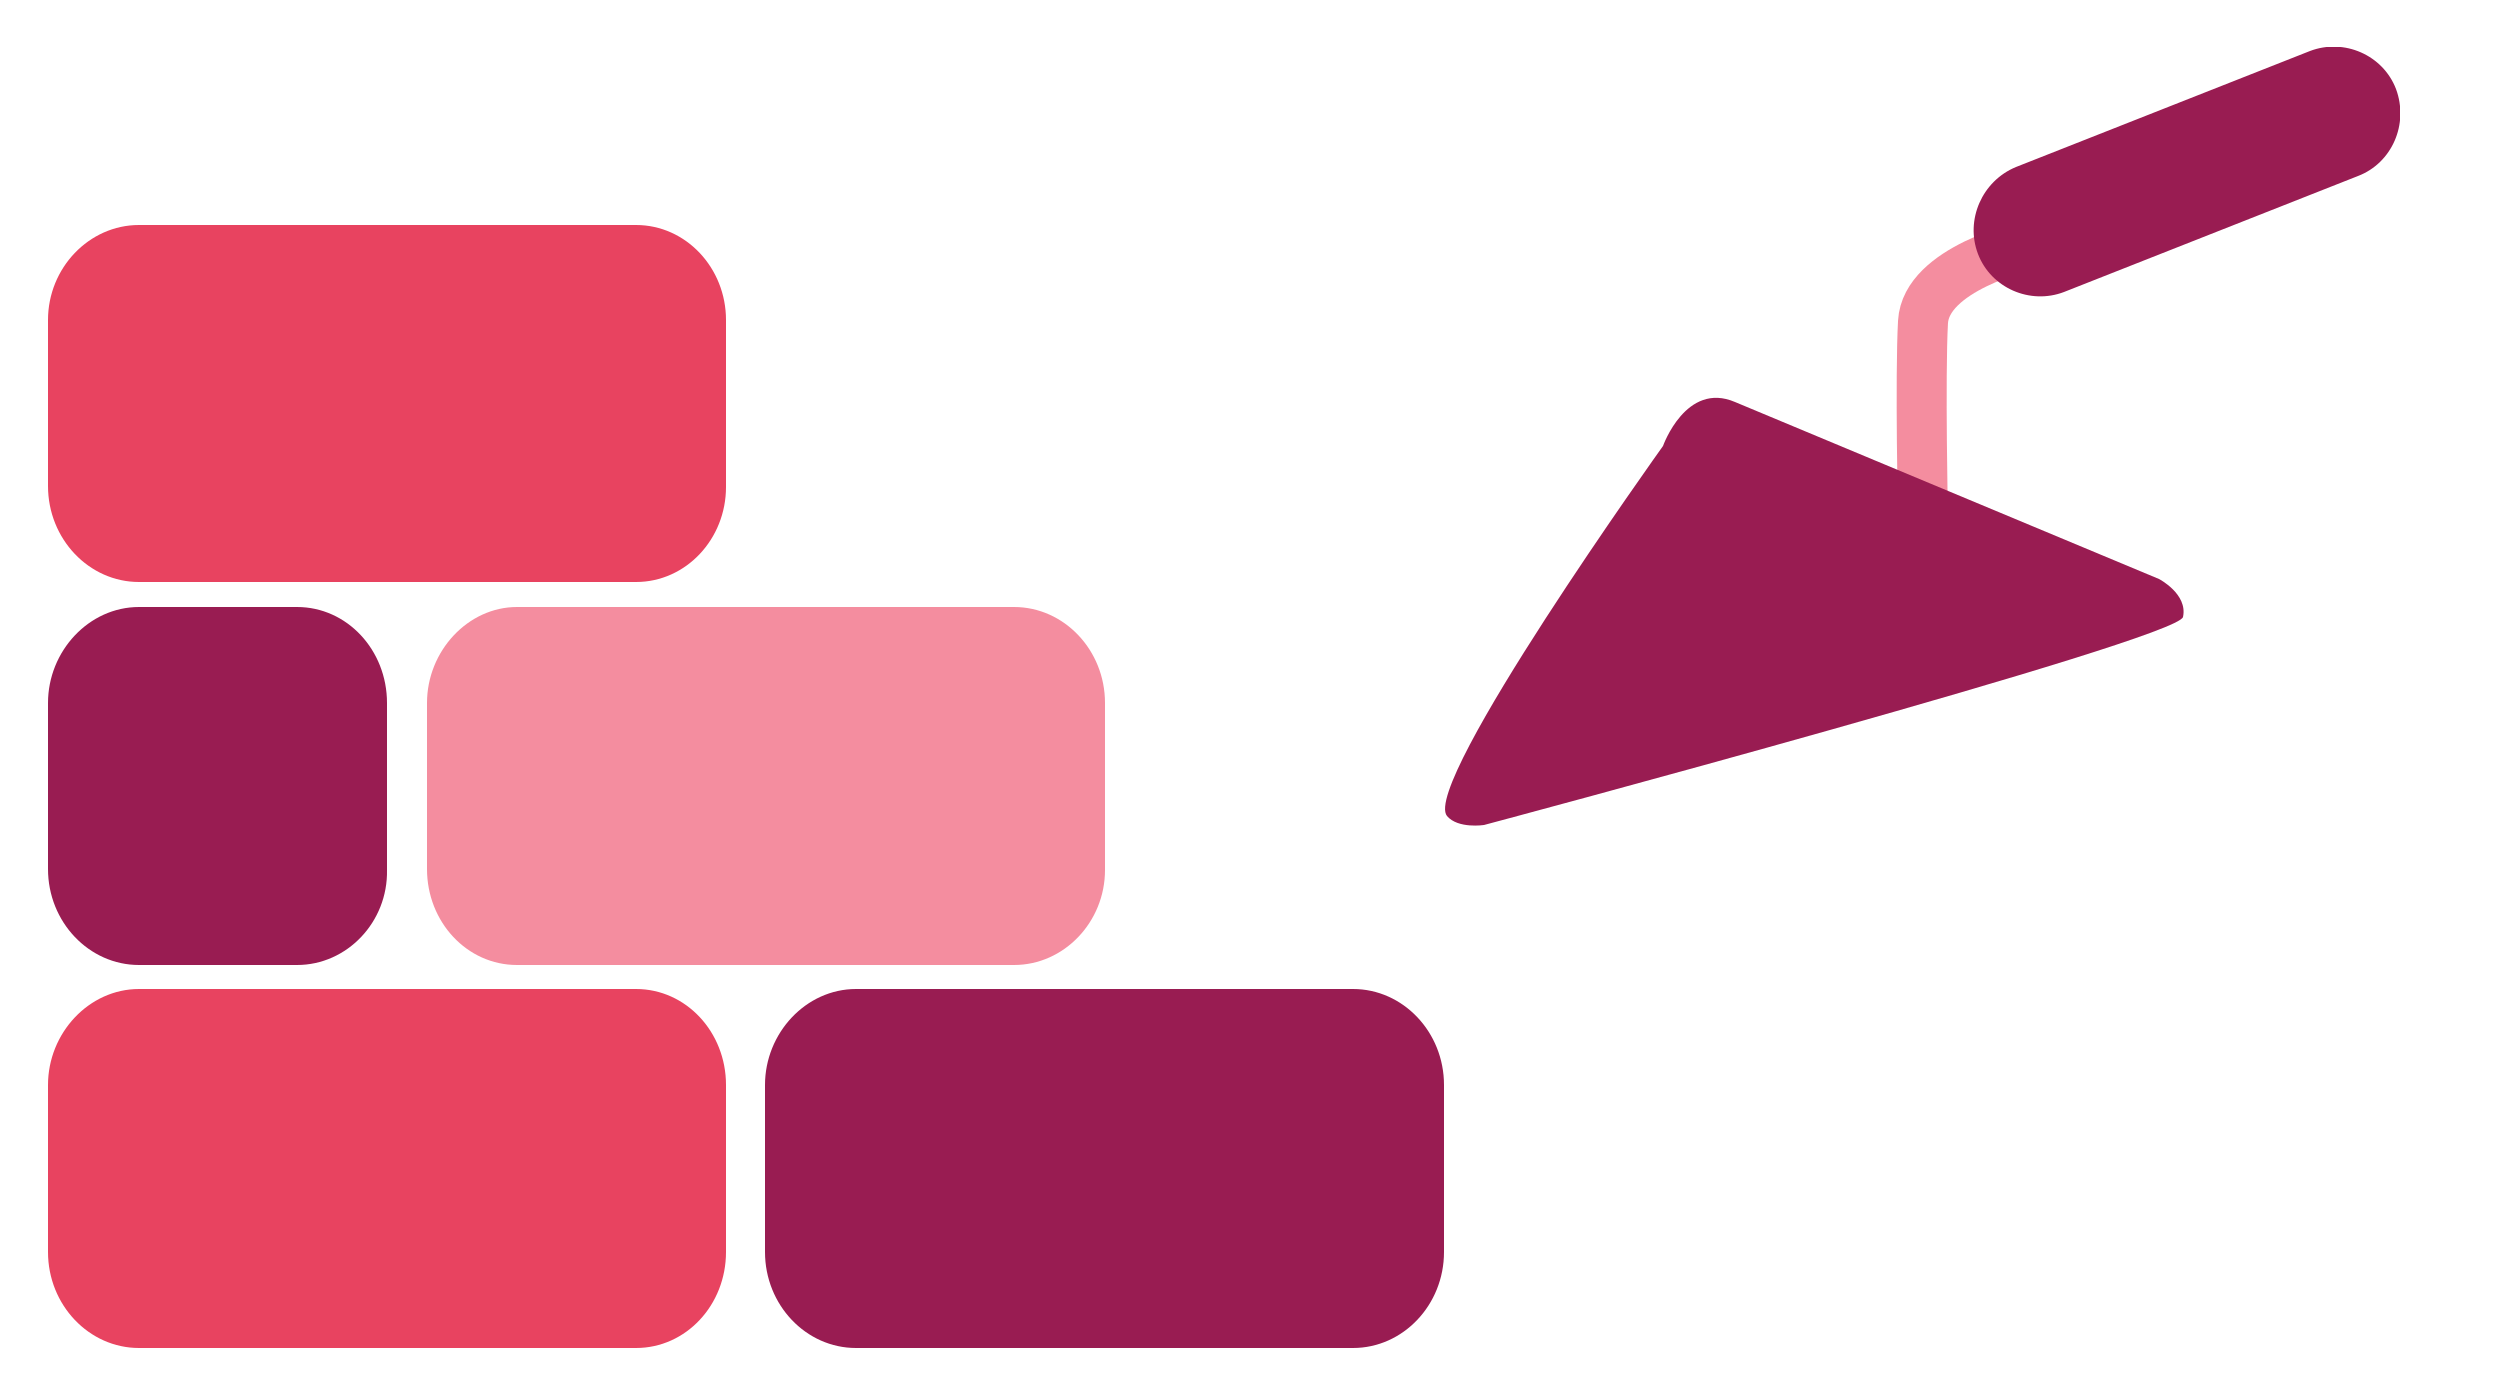
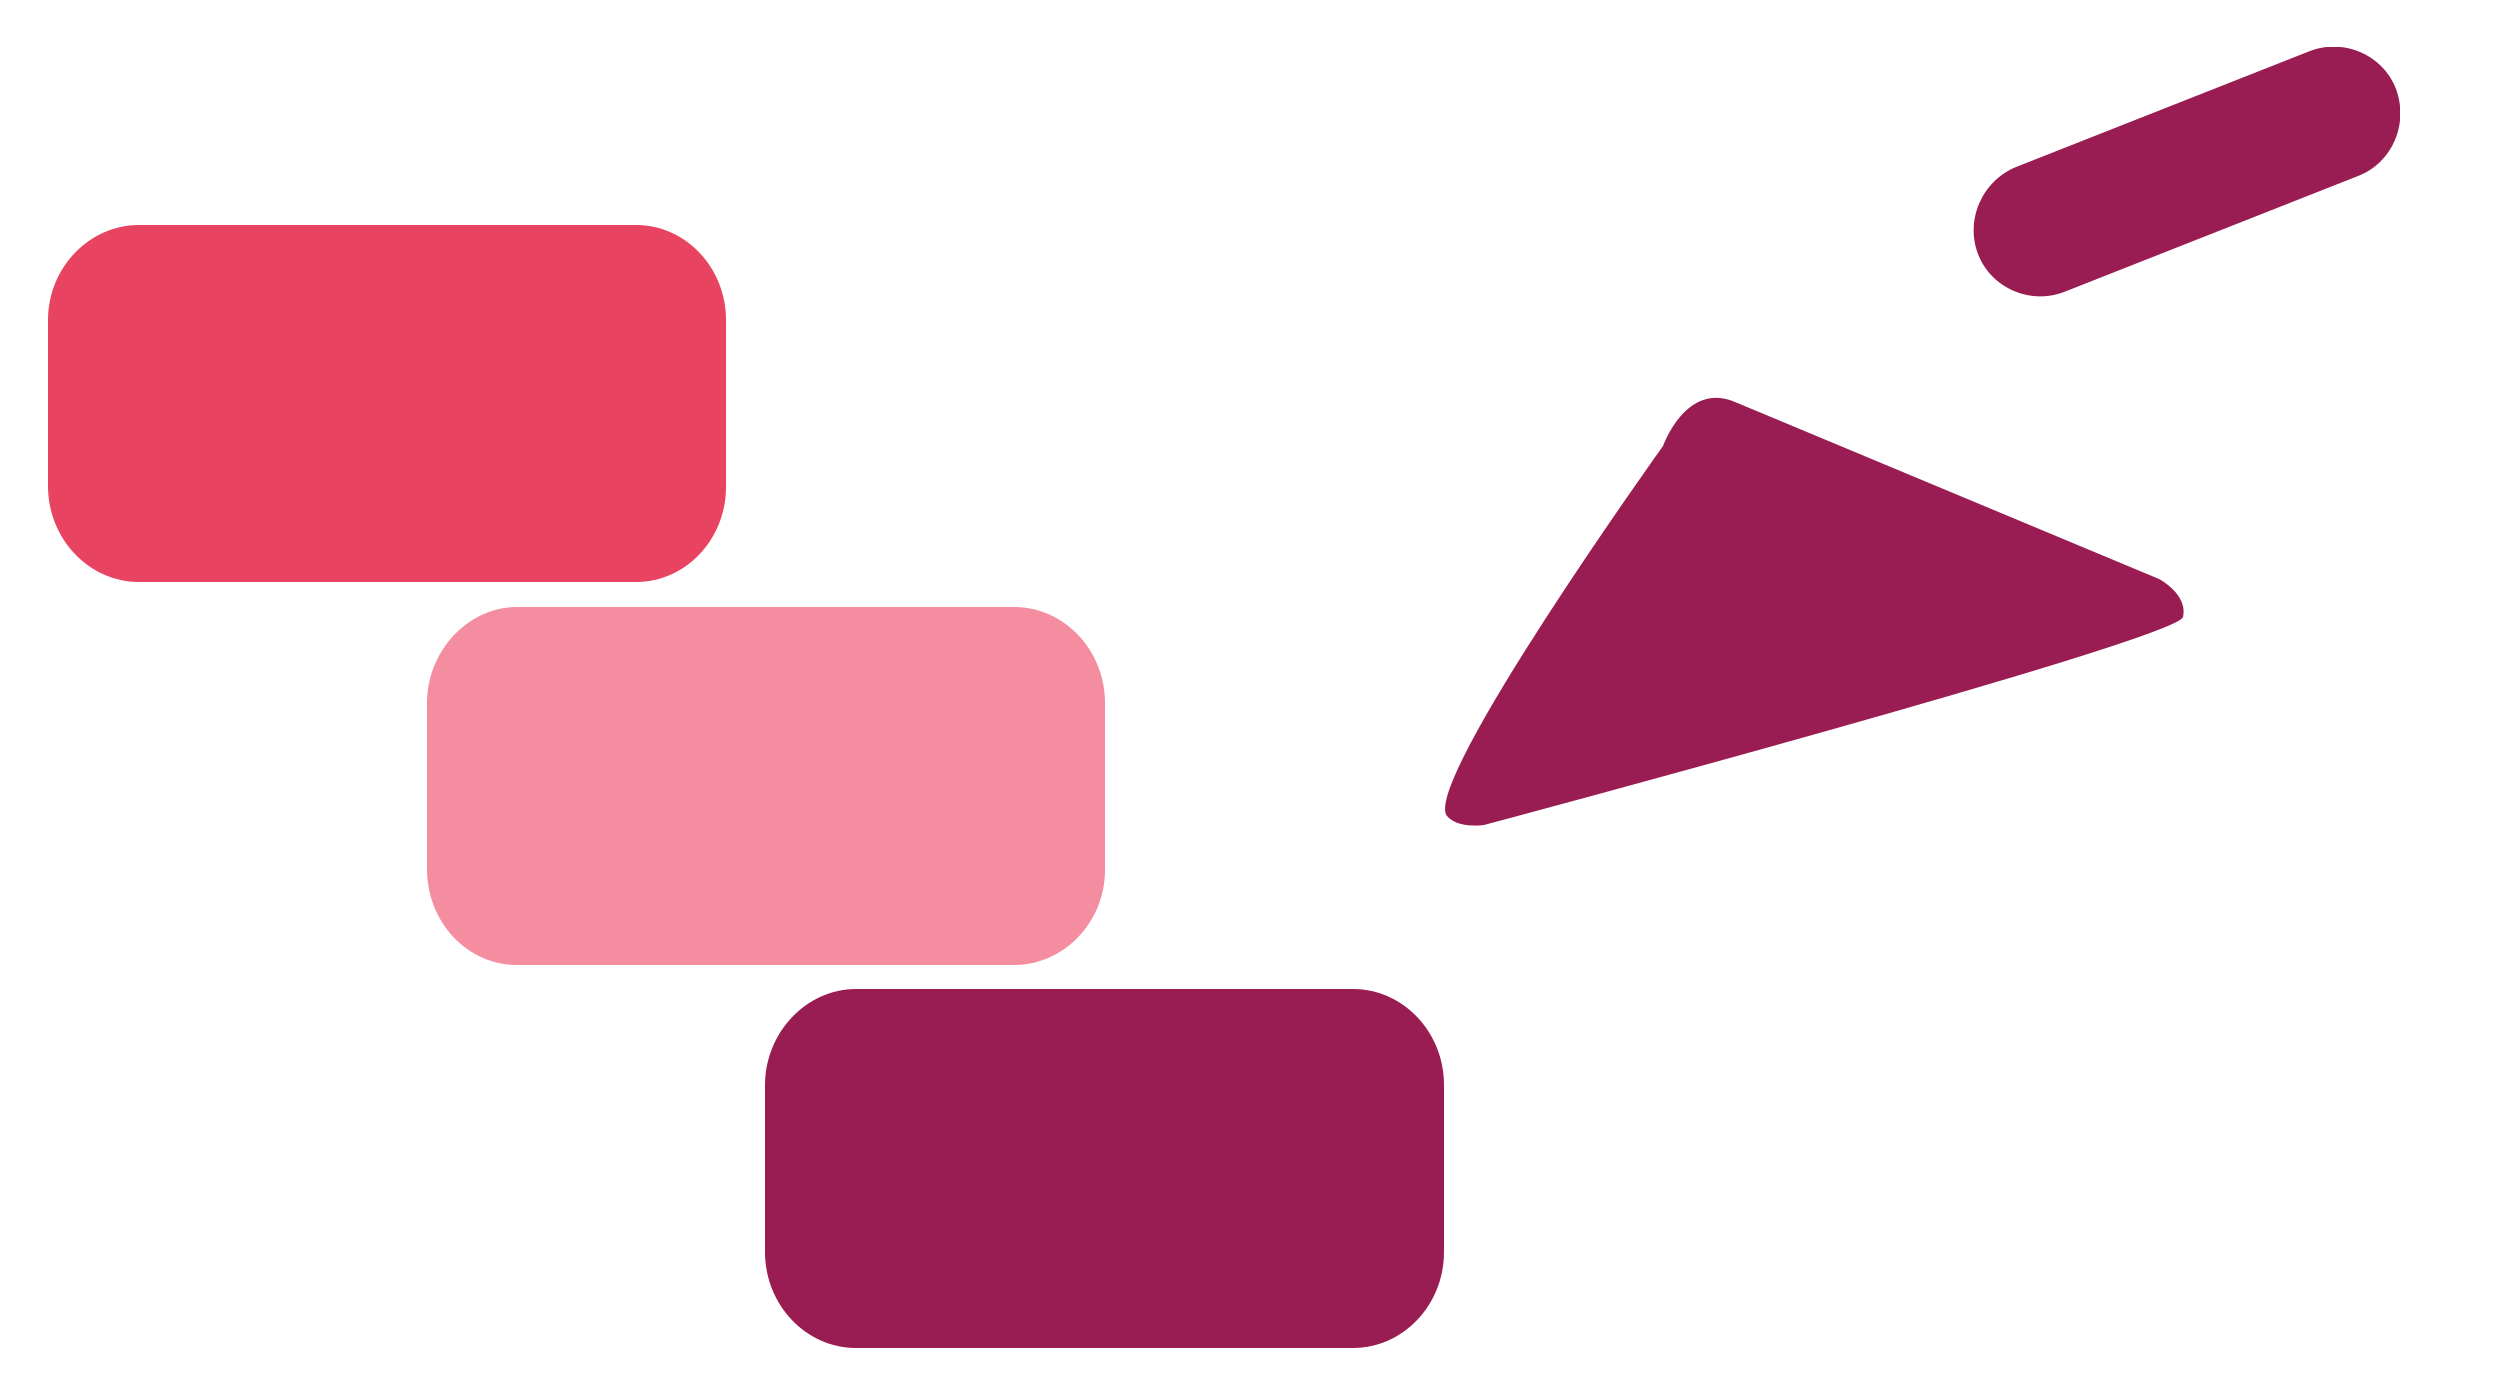
<svg xmlns="http://www.w3.org/2000/svg" xmlns:xlink="http://www.w3.org/1999/xlink" version="1.1" id="Layer_1" x="0px" y="0px" viewBox="0 0 250 140" style="enable-background:new 0 0 250 140;" xml:space="preserve">
  <style type="text/css">
	.st0{clip-path:url(#SVGID_2_);fill:#E84360;}
	.st1{clip-path:url(#SVGID_4_);fill:#F48D9F;}
	.st2{clip-path:url(#SVGID_6_);fill:#991C52;}
	.st3{clip-path:url(#SVGID_8_);fill:#E84360;}
	.st4{clip-path:url(#SVGID_10_);fill:#991C52;}
	.st5{clip-path:url(#SVGID_12_);fill:none;stroke:#F48D9F;stroke-width:5;stroke-miterlimit:10;}
	.st6{clip-path:url(#SVGID_14_);fill:#991C52;}
	.st7{clip-path:url(#SVGID_16_);fill:#991C52;}
</style>
  <g>
    <g>
      <defs>
        <rect id="SVGID_1_" x="4.8" y="4.7" width="235.2" height="130.1" />
      </defs>
      <clipPath id="SVGID_2_">
        <use xlink:href="#SVGID_1_" style="overflow:visible;" />
      </clipPath>
      <path class="st0" d="M63.6,58.2H13.9c-5,0-9.1-4.3-9.1-9.6V32c0-5.2,4.1-9.5,9.1-9.5h49.7c5,0,9,4.3,9,9.5v16.7    C72.6,53.9,68.6,58.2,63.6,58.2" />
    </g>
    <g>
      <defs>
        <rect id="SVGID_3_" x="4.8" y="4.7" width="235.2" height="130.1" />
      </defs>
      <clipPath id="SVGID_4_">
        <use xlink:href="#SVGID_3_" style="overflow:visible;" />
      </clipPath>
      <path class="st1" d="M101.4,96.5H51.7c-5,0-9-4.3-9-9.6V70.3c0-5.2,4.1-9.6,9-9.6h49.7c5,0,9.1,4.3,9.1,9.6V87    C110.5,92.2,106.4,96.5,101.4,96.5" />
    </g>
    <g>
      <defs>
-         <rect id="SVGID_5_" x="4.8" y="4.7" width="235.2" height="130.1" />
-       </defs>
+         </defs>
      <clipPath id="SVGID_6_">
        <use xlink:href="#SVGID_5_" style="overflow:visible;" />
      </clipPath>
      <path class="st2" d="M29.7,96.5H13.9c-5,0-9.1-4.3-9.1-9.6V70.3c0-5.2,4.1-9.6,9.1-9.6h15.8c5,0,9,4.3,9,9.6V87    C38.8,92.2,34.7,96.5,29.7,96.5" />
    </g>
    <g>
      <defs>
-         <rect id="SVGID_7_" x="4.8" y="4.7" width="235.2" height="130.1" />
-       </defs>
+         </defs>
      <clipPath id="SVGID_8_">
        <use xlink:href="#SVGID_7_" style="overflow:visible;" />
      </clipPath>
-       <path class="st3" d="M63.6,134.8H13.9c-5,0-9.1-4.3-9.1-9.6v-16.7c0-5.2,4.1-9.6,9.1-9.6h49.7c5,0,9,4.3,9,9.6v16.7    C72.6,130.5,68.6,134.8,63.6,134.8" />
+       <path class="st3" d="M63.6,134.8H13.9c-5,0-9.1-4.3-9.1-9.6v-16.7h49.7c5,0,9,4.3,9,9.6v16.7    C72.6,130.5,68.6,134.8,63.6,134.8" />
    </g>
    <g>
      <defs>
        <rect id="SVGID_9_" x="4.8" y="4.7" width="235.2" height="130.1" />
      </defs>
      <clipPath id="SVGID_10_">
        <use xlink:href="#SVGID_9_" style="overflow:visible;" />
      </clipPath>
      <path class="st4" d="M135.3,134.8H85.6c-5,0-9.1-4.3-9.1-9.6v-16.7c0-5.2,4.1-9.6,9.1-9.6h49.7c5,0,9.1,4.3,9.1,9.6v16.7    C144.4,130.5,140.3,134.8,135.3,134.8" />
    </g>
    <g>
      <defs>
        <rect id="SVGID_11_" x="4.8" y="4.7" width="235.2" height="130.1" />
      </defs>
      <clipPath id="SVGID_12_">
        <use xlink:href="#SVGID_11_" style="overflow:visible;" />
      </clipPath>
-       <path class="st5" d="M203.2,24.4c-0.8,0.2-10.6,2.5-10.9,7.8c-0.3,5.4,0,19.8,0,19.8" />
    </g>
    <g>
      <defs>
        <rect id="SVGID_13_" x="4.8" y="4.7" width="235.2" height="130.1" />
      </defs>
      <clipPath id="SVGID_14_">
        <use xlink:href="#SVGID_13_" style="overflow:visible;" />
      </clipPath>
      <path class="st6" d="M173.5,40.2l42.4,17.7c0,0,2.9,1.5,2.4,3.8c-0.6,2.3-69.9,20.8-69.9,20.8s-2.6,0.4-3.7-0.9    c-2.6-3.2,21.6-37,21.6-37S168.6,38.1,173.5,40.2" />
    </g>
    <g>
      <defs>
        <rect id="SVGID_15_" x="4.8" y="4.7" width="235.2" height="130.1" />
      </defs>
      <clipPath id="SVGID_16_">
        <use xlink:href="#SVGID_15_" style="overflow:visible;" />
      </clipPath>
      <path class="st7" d="M235.8,17.6l-29.4,11.6c-3.4,1.3-7.3-0.4-8.6-3.8c-1.3-3.4,0.4-7.3,3.8-8.7L231,5.1c3.4-1.3,7.3,0.4,8.6,3.8    C240.9,12.4,239.2,16.3,235.8,17.6" />
    </g>
  </g>
</svg>